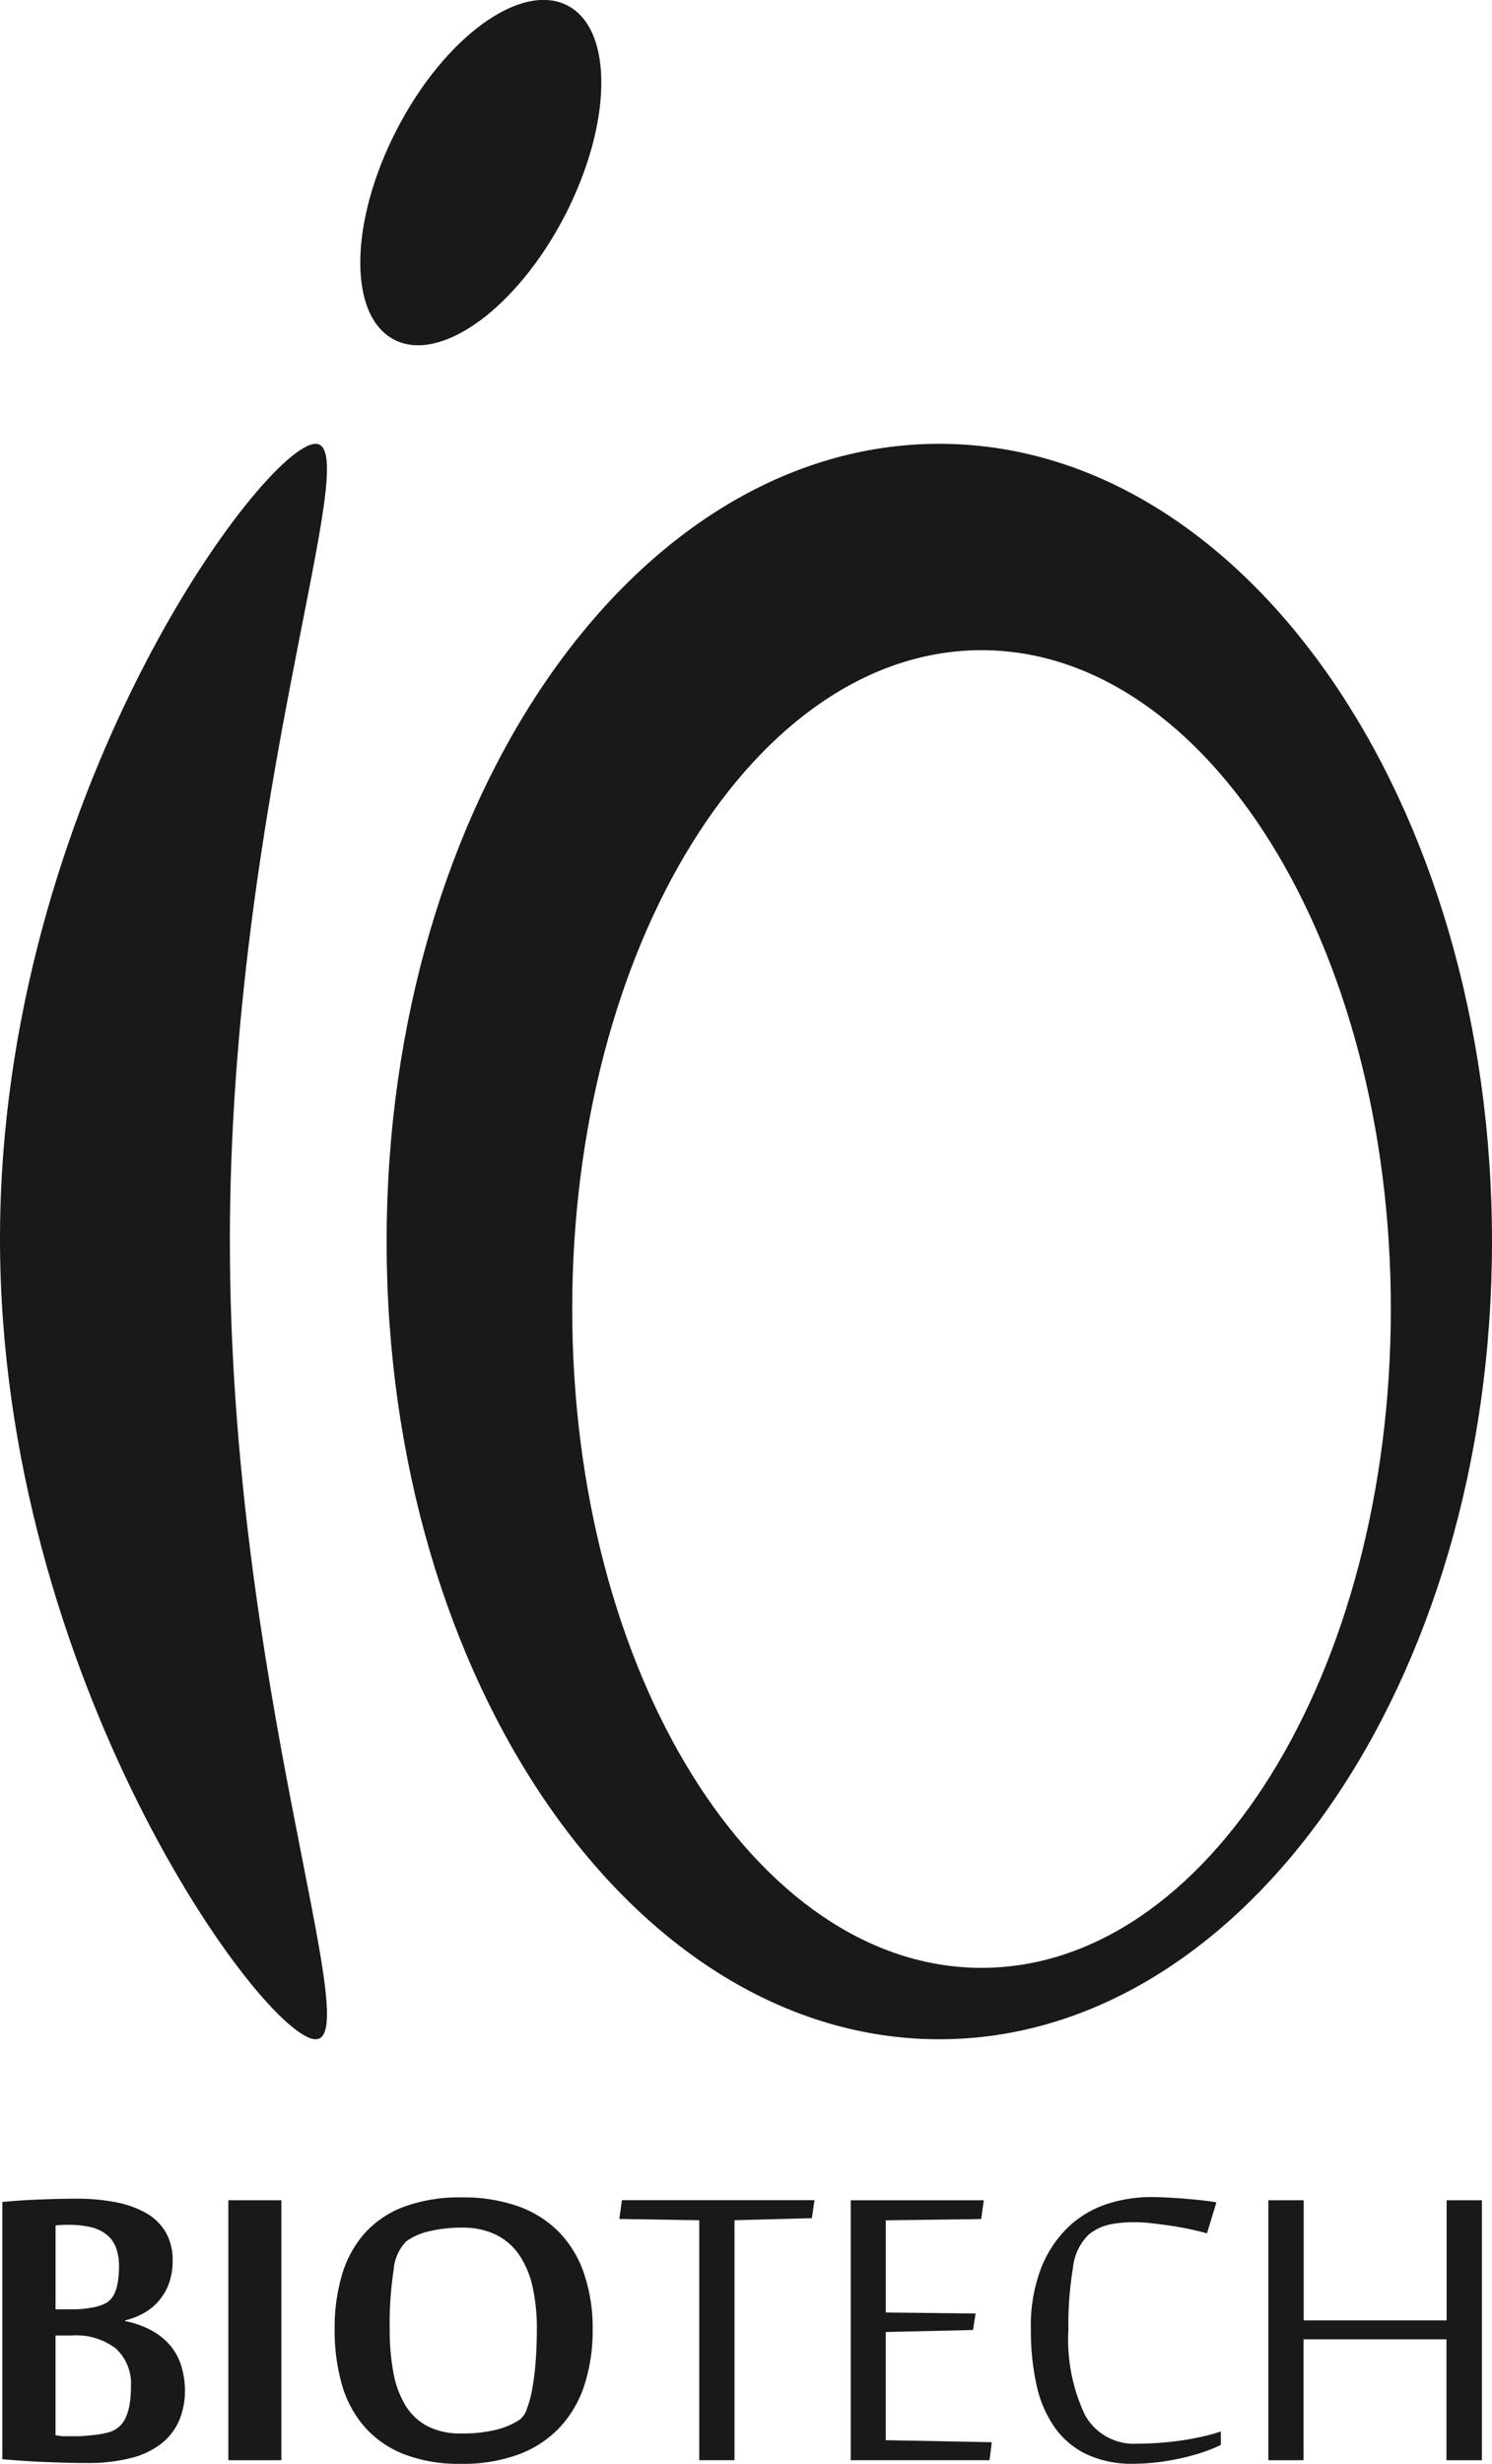
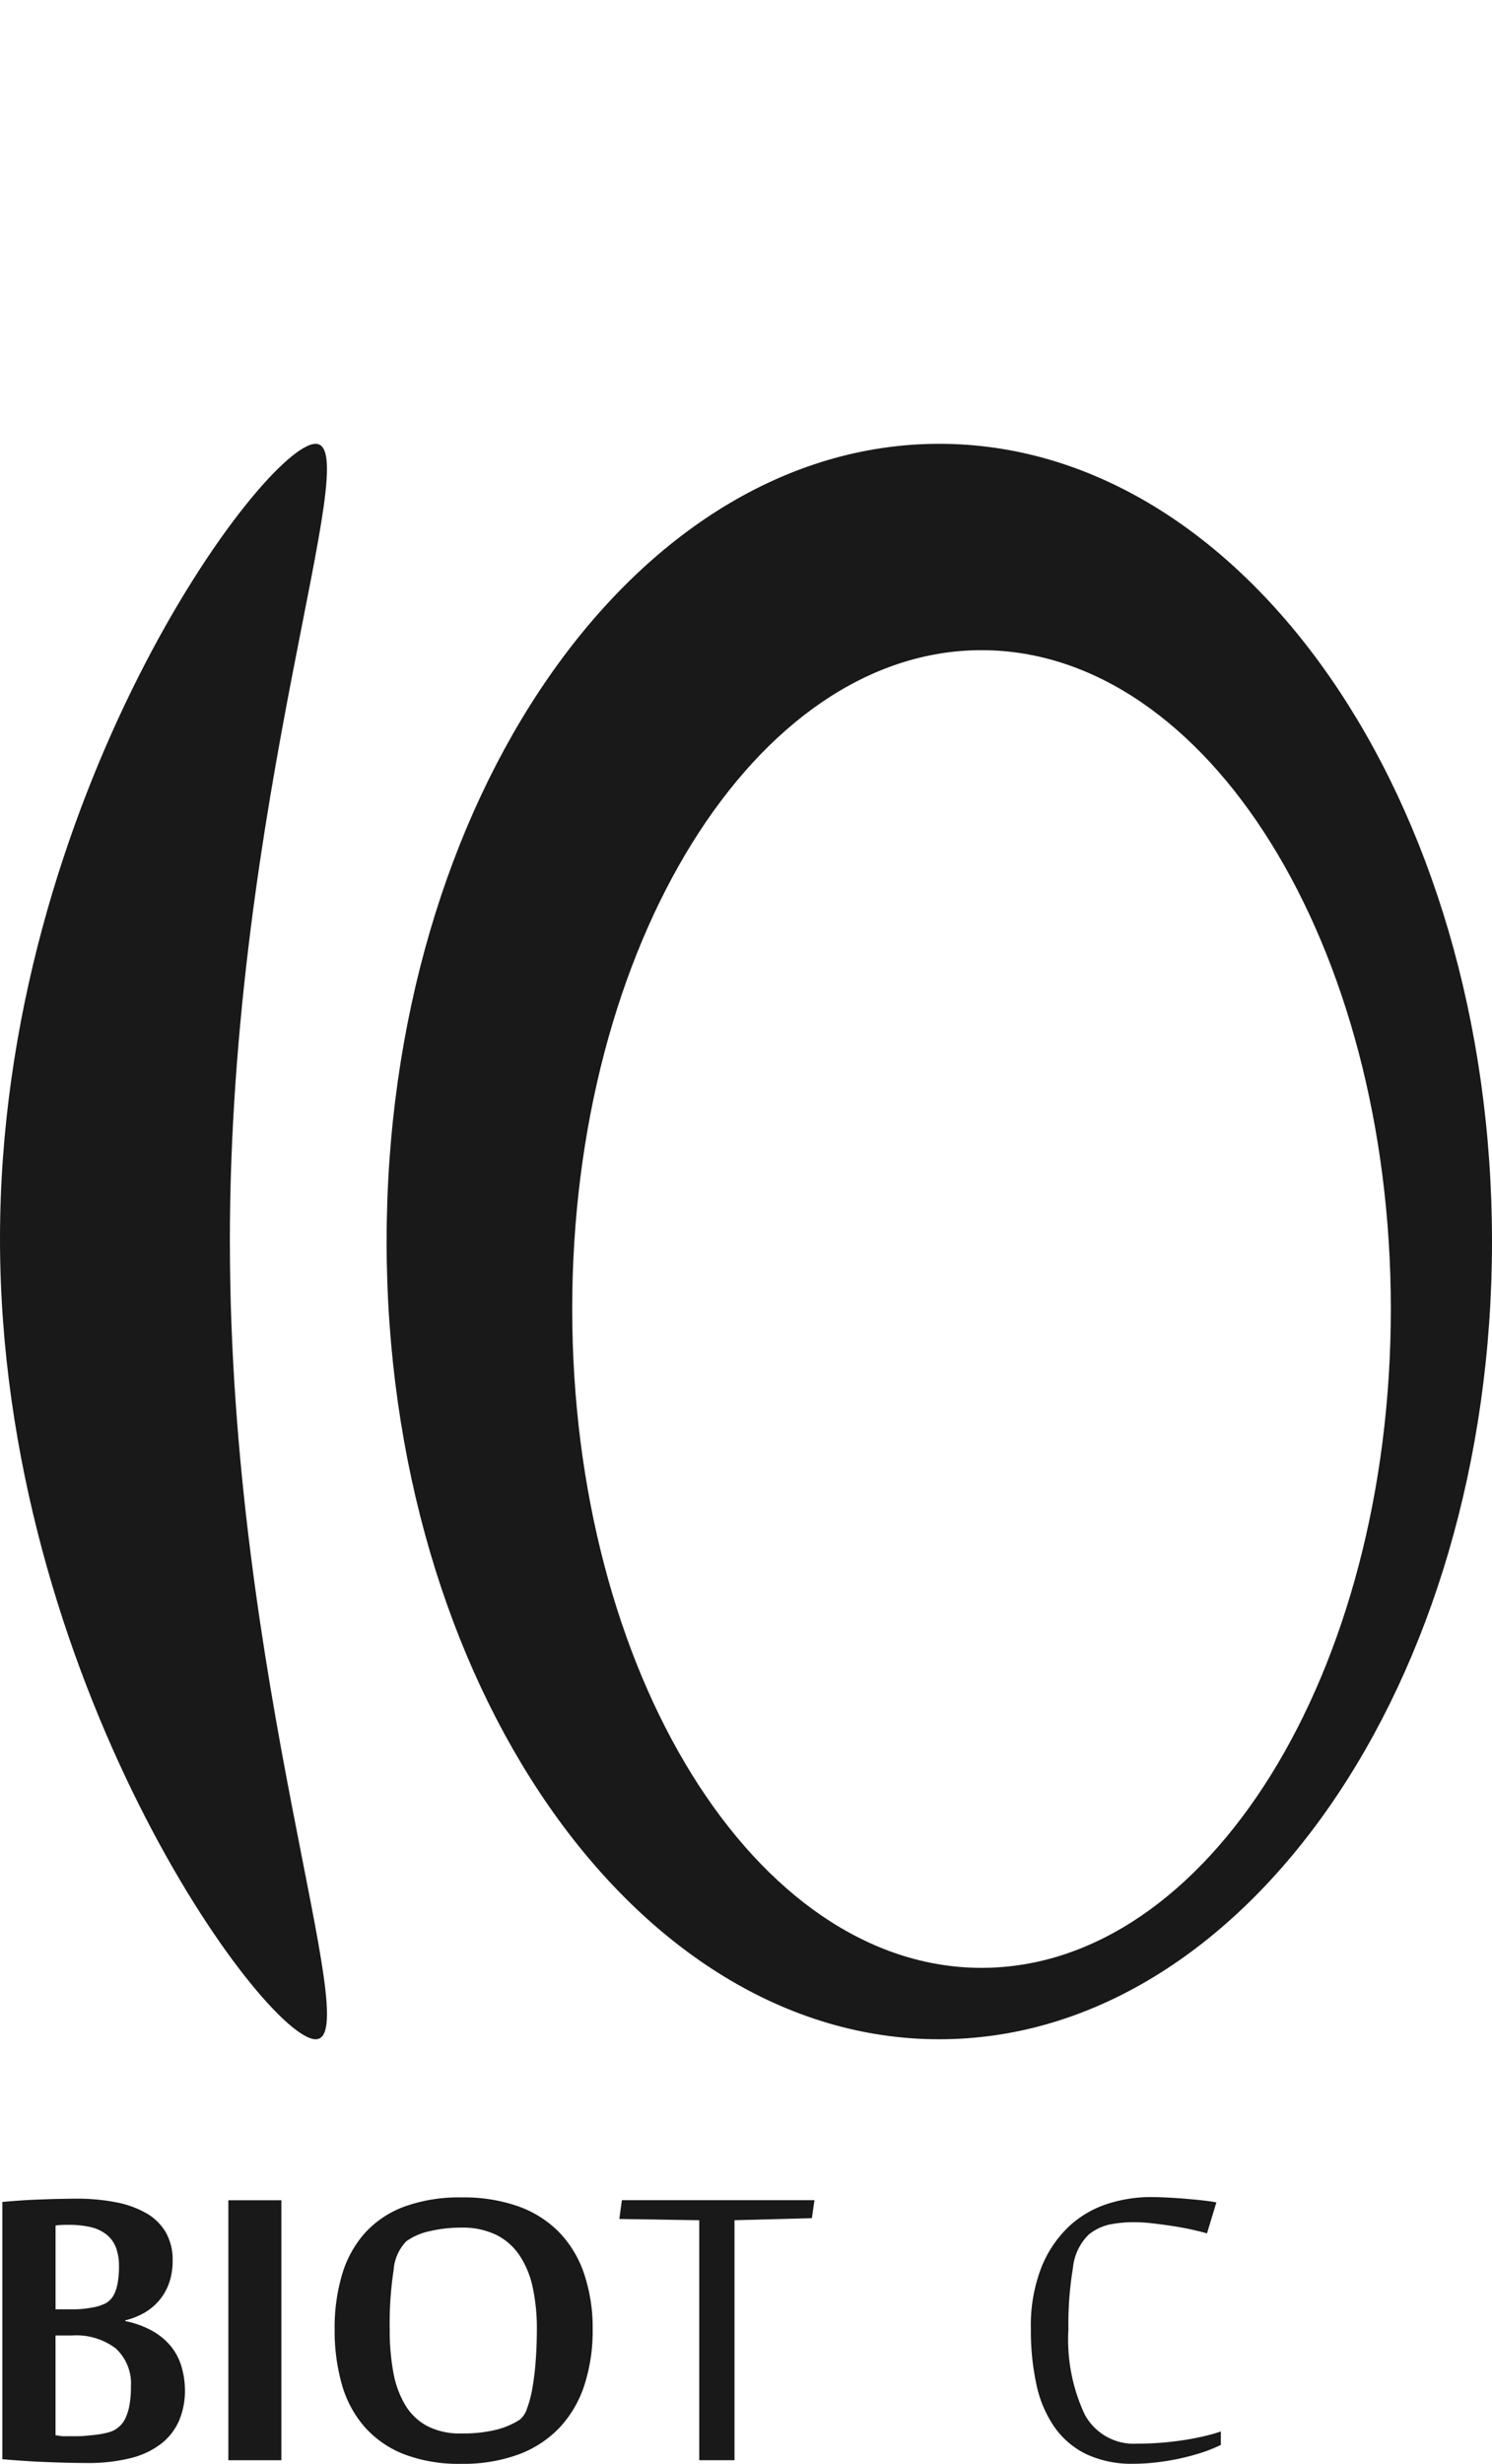
<svg xmlns="http://www.w3.org/2000/svg" width="57.412" height="94.767" viewBox="0 0 57.412 94.767">
  <g id="Group_4109" data-name="Group 4109" transform="translate(-357 -3106)">
    <path id="Layer" d="M265.157,341.238c-11.746,0-21.267-13.738-21.267-30.685s9.521-30.683,21.267-30.683,21.268,13.737,21.268,30.683S276.9,341.238,265.157,341.238Zm1.626-53.43c-8.7,0-15.751,11.346-15.751,25.34s7.052,25.343,15.751,25.343,15.749-11.345,15.749-25.343S275.482,287.808,266.783,287.808Z" transform="translate(127.987 2843.201)" fill="#191919" fill-rule="evenodd" />
    <path id="Layer-2" data-name="Layer" d="M8.846,310.554c0,16.947,5.257,30.684,3.3,30.684S0,327.4,0,310.45s10.188-30.58,12.145-30.58-3.3,13.737-3.3,30.684Z" transform="translate(357 2843.201)" fill="#191919" />
    <path id="Layer-3" data-name="Layer" d="M8.6,1393.805a2.933,2.933,0,0,1-.224,1.182,2.284,2.284,0,0,1-.683.884,3.15,3.15,0,0,1-1.176.558,6.7,6.7,0,0,1-1.7.19q-.322,0-.747-.01c-.284-.007-.573-.017-.869-.029s-.588-.029-.875-.049-.536-.039-.752-.058v-9.895c.2-.02.421-.037.659-.054s.48-.03.728-.039.5-.019.747-.024.49-.01.718-.01a7.748,7.748,0,0,1,1.513.137,3.8,3.8,0,0,1,1.172.42,2.031,2.031,0,0,1,.752.737,2.12,2.12,0,0,1,.264,1.08,2.541,2.541,0,0,1-.147.9,2.146,2.146,0,0,1-.4.673,2.122,2.122,0,0,1-.581.465,2.9,2.9,0,0,1-.694.268v.029a3.587,3.587,0,0,1,1.04.376,2.537,2.537,0,0,1,.713.591,2.209,2.209,0,0,1,.406.772A3.209,3.209,0,0,1,8.6,1393.805Zm-2.538-4.747a1.946,1.946,0,0,0-.127-.752,1.165,1.165,0,0,0-.375-.492,1.558,1.558,0,0,0-.61-.274,3.715,3.715,0,0,0-.83-.083c-.091,0-.181,0-.268.005a1.56,1.56,0,0,0-.23.023v3.223h.673a4.021,4.021,0,0,0,.7-.063,1.874,1.874,0,0,0,.557-.171.825.825,0,0,0,.181-.142.866.866,0,0,0,.166-.254,1.753,1.753,0,0,0,.117-.41A3.66,3.66,0,0,0,6.063,1389.058Zm.459,4.63a1.834,1.834,0,0,0-.581-1.475,2.515,2.515,0,0,0-1.684-.5H3.621v3.839c.059.007.108.013.146.02s.081.012.127.016.1,0,.176,0h.293c.124,0,.259,0,.406-.015s.291-.024.434-.044a3.561,3.561,0,0,0,.391-.073,1.2,1.2,0,0,0,.284-.1,1.158,1.158,0,0,0,.224-.166.984.984,0,0,0,.21-.3,1.956,1.956,0,0,0,.151-.484A3.773,3.773,0,0,0,6.521,1393.688Z" transform="translate(355.516 1804.119)" fill="#191919" fill-rule="evenodd" />
    <path id="Layer-4" data-name="Layer" d="M146.091,1397.413H144.05v-10h2.041Z" transform="translate(221.737 1803.218)" fill="#191919" />
    <path id="Layer-5" data-name="Layer" d="M221.058,1390.738a6.794,6.794,0,0,1-.318,2.15,4.343,4.343,0,0,1-.952,1.632,4.174,4.174,0,0,1-1.582,1.036,6.16,6.16,0,0,1-2.206.361,5.874,5.874,0,0,1-2.206-.371,3.937,3.937,0,0,1-1.513-1.05,4.237,4.237,0,0,1-.874-1.63,7.576,7.576,0,0,1-.278-2.125,7.165,7.165,0,0,1,.287-2.109,4.2,4.2,0,0,1,.883-1.6,3.859,3.859,0,0,1,1.519-1.011,6.191,6.191,0,0,1,2.2-.351,6.292,6.292,0,0,1,2.2.351,4.164,4.164,0,0,1,1.572,1.011,4.259,4.259,0,0,1,.947,1.6A6.532,6.532,0,0,1,221.058,1390.738Zm-2.148.01a7.429,7.429,0,0,0-.165-1.642,3.519,3.519,0,0,0-.518-1.23,2.315,2.315,0,0,0-.9-.775,2.941,2.941,0,0,0-1.309-.269,5.292,5.292,0,0,0-1.235.137,2.376,2.376,0,0,0-.9.391,1.776,1.776,0,0,0-.484,1.1,13.682,13.682,0,0,0-.151,2.292,8.9,8.9,0,0,0,.137,1.632,3.75,3.75,0,0,0,.454,1.261,2.186,2.186,0,0,0,.844.814,2.707,2.707,0,0,0,1.318.289,5.348,5.348,0,0,0,1.342-.141,3.1,3.1,0,0,0,.894-.377.876.876,0,0,0,.293-.436,4.331,4.331,0,0,0,.21-.8,10.459,10.459,0,0,0,.126-1.049C218.895,1391.559,218.91,1391.158,218.91,1390.748Z" transform="translate(158.748 1804.852)" fill="#191919" fill-rule="evenodd" />
    <path id="Layer-6" data-name="Layer" d="M393.766,1397.413v-9.231l-3.076-.049.1-.723h7.41l-.1.693-2.978.078v9.231Z" transform="translate(-9.859 1803.218)" fill="#191919" />
-     <path id="Layer-7" data-name="Layer" d="M542.021,1397.413H536.68v-10H541.8l-.1.723-3.671.049v3.545l3.456.039-.1.635-3.358.077v4.161l4.081.078Z" transform="translate(-146.944 1803.218)" fill="#191919" />
    <path id="Layer-8" data-name="Layer" d="M654.294,1395.775a4.114,4.114,0,0,1-1.835-.371,3.214,3.214,0,0,1-1.225-1.045,4.515,4.515,0,0,1-.689-1.627,9.664,9.664,0,0,1-.215-2.125,6.182,6.182,0,0,1,.41-2.4,4.426,4.426,0,0,1,1.069-1.574,3.973,3.973,0,0,1,1.48-.859,5.457,5.457,0,0,1,1.641-.258q.3,0,.673.02c.246.013.487.029.722.049s.454.041.659.065.367.046.484.072l-.361,1.191c-.13-.038-.312-.084-.547-.137s-.486-.1-.756-.142-.536-.078-.8-.107a5.91,5.91,0,0,0-.654-.044,4.783,4.783,0,0,0-1.005.092,1.958,1.958,0,0,0-.781.377,2.073,2.073,0,0,0-.615,1.29,13.235,13.235,0,0,0-.175,2.364,6.8,6.8,0,0,0,.63,3.277,2.148,2.148,0,0,0,2.025,1.119c.26,0,.531-.01.81-.029s.557-.049.835-.088.548-.088.814-.146a7.345,7.345,0,0,0,.752-.206v.518a5.97,5.97,0,0,1-.776.308c-.276.087-.56.162-.849.223a8.773,8.773,0,0,1-.874.142A7.769,7.769,0,0,1,654.294,1395.775Z" transform="translate(-253.662 1804.992)" fill="#191919" />
-     <path id="Layer-9" data-name="Layer" d="M806.994,1397.413v-4.65h-5.5v4.65H800.14v-10H801.5v4.62h5.5v-4.62h1.357v10Z" transform="translate(-394.334 1803.218)" fill="#191919" />
-     <path id="Layer-10" data-name="Layer" d="M235.19,8.3c-1.841,3.551-4.775,5.685-6.56,4.767s-1.735-4.542.1-8.092,4.777-5.685,6.56-4.766,1.735,4.542-.1,8.091Z" transform="translate(143.542 3106.001)" fill="#191919" />
  </g>
</svg>